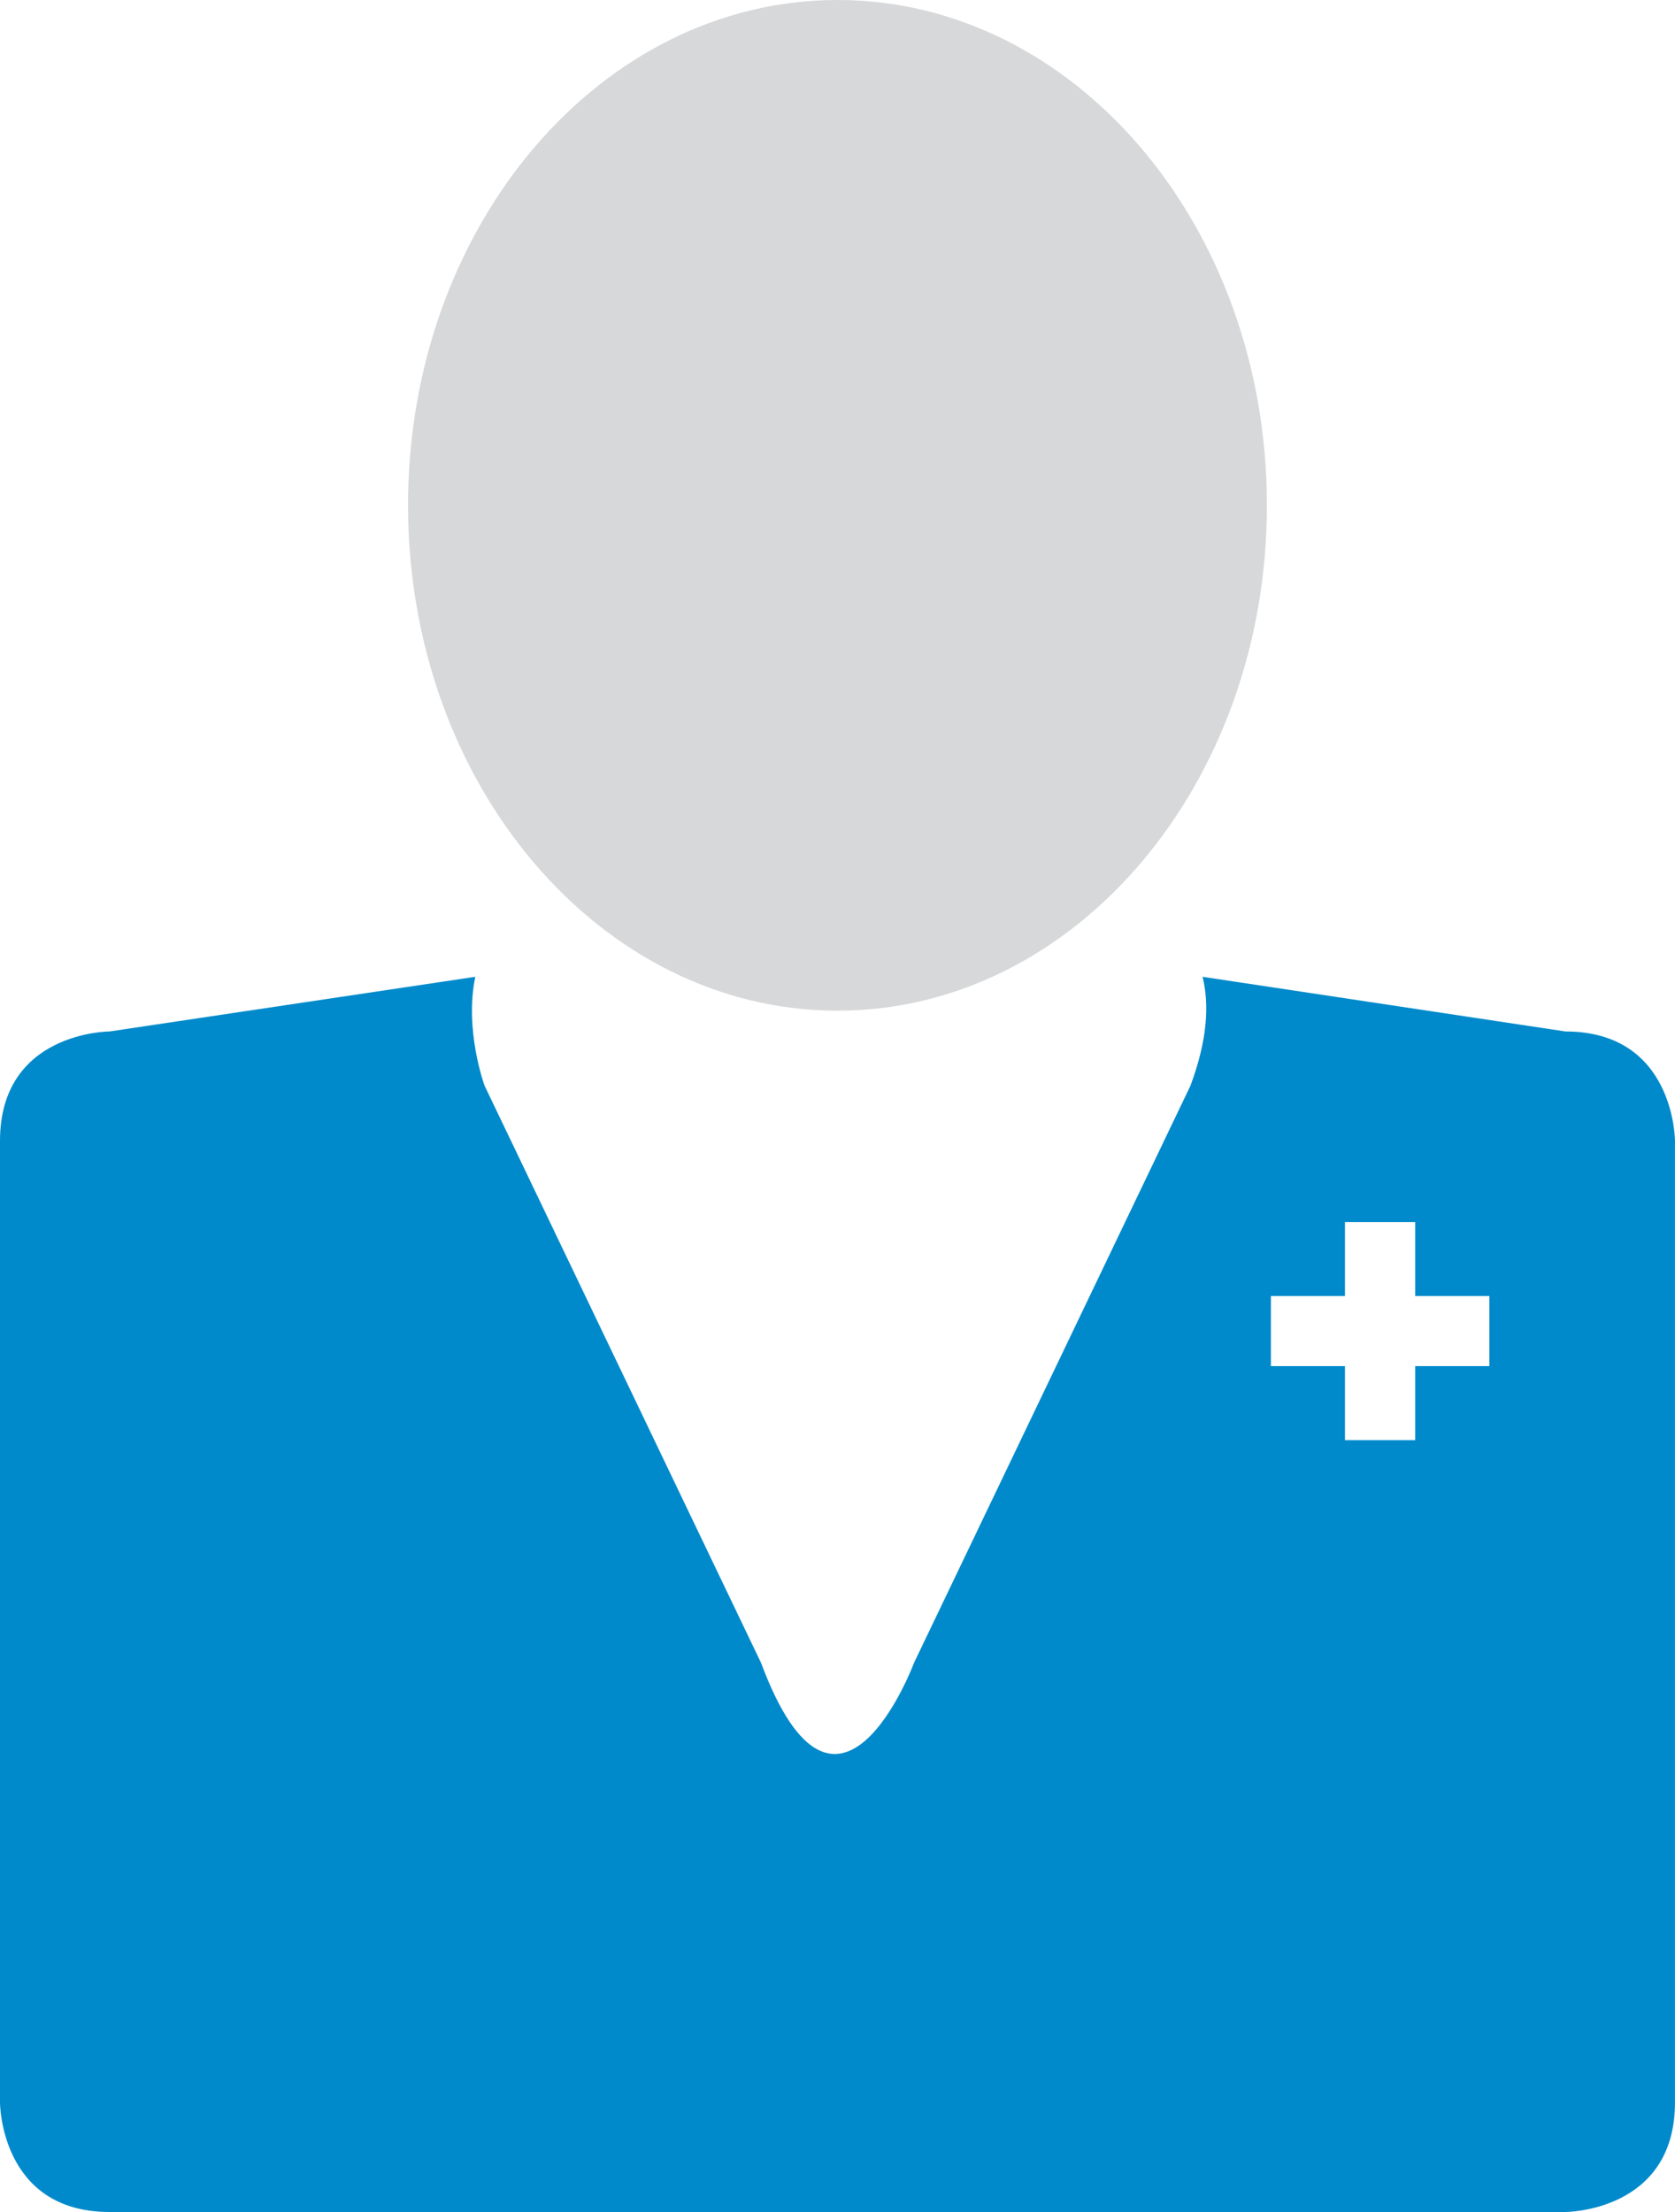
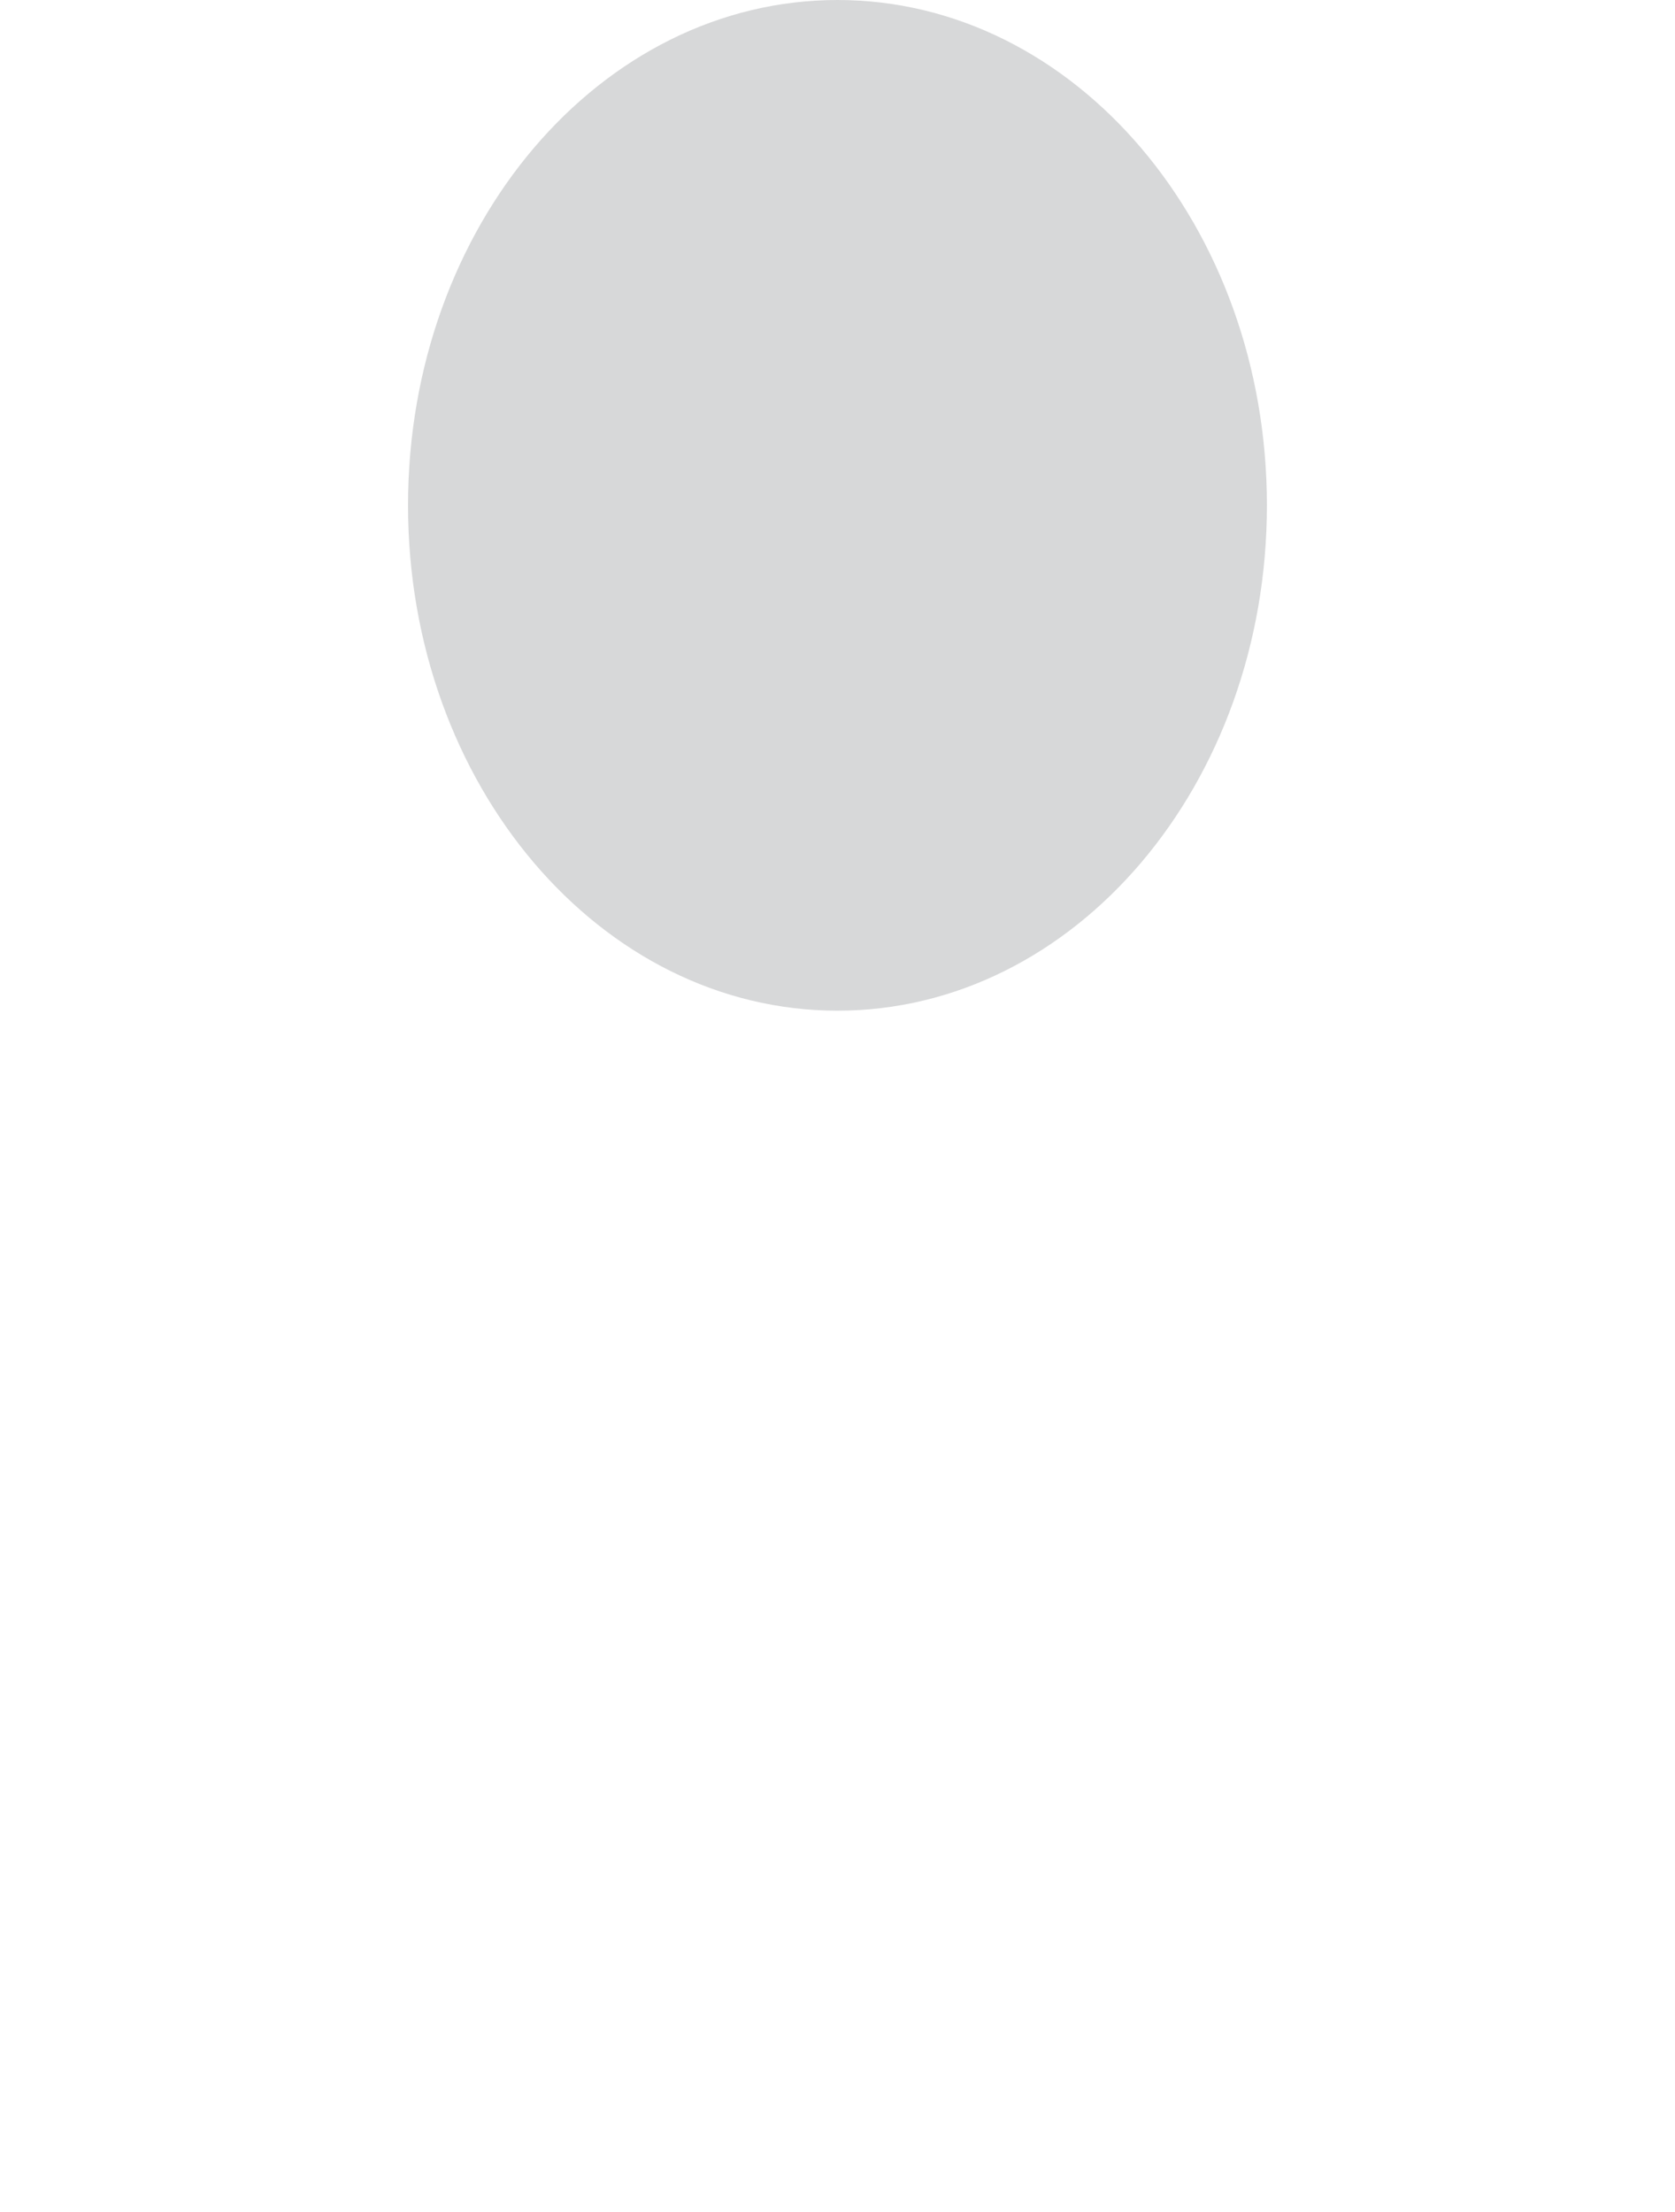
<svg xmlns="http://www.w3.org/2000/svg" enable-background="new 0 0 50 66" height="66" viewBox="0 0 50 66" width="50">
  <path d="m25 30.156c7.078 0 12.818-6.752 12.818-15.078 0-8.329-5.74-15.078-12.818-15.078-7.079 0-12.82 6.749-12.82 15.079 0 8.325 5.741 15.077 12.82 15.077" fill="#d7d8d9" />
-   <path d="m46.729 30.776-10.831-1.631c.202.826.149 1.876-.362 3.249l-8.252 17.221s-2.282 6.119-4.566 0l-8.253-17.221s-.61-1.657-.277-3.249l-10.917 1.631s-3.271 0-3.271 3.266v28.692s0 3.266 3.271 3.266h43.457s3.271 0 3.271-3.266v-28.692c.001 0 .001-3.266-3.27-3.266zm-2.27 9.985h-2.214v2.21h-2.097v-2.21h-2.211v-2.091h2.211v-2.209h2.097v2.209h2.214z" fill="#008ACB" />
</svg>